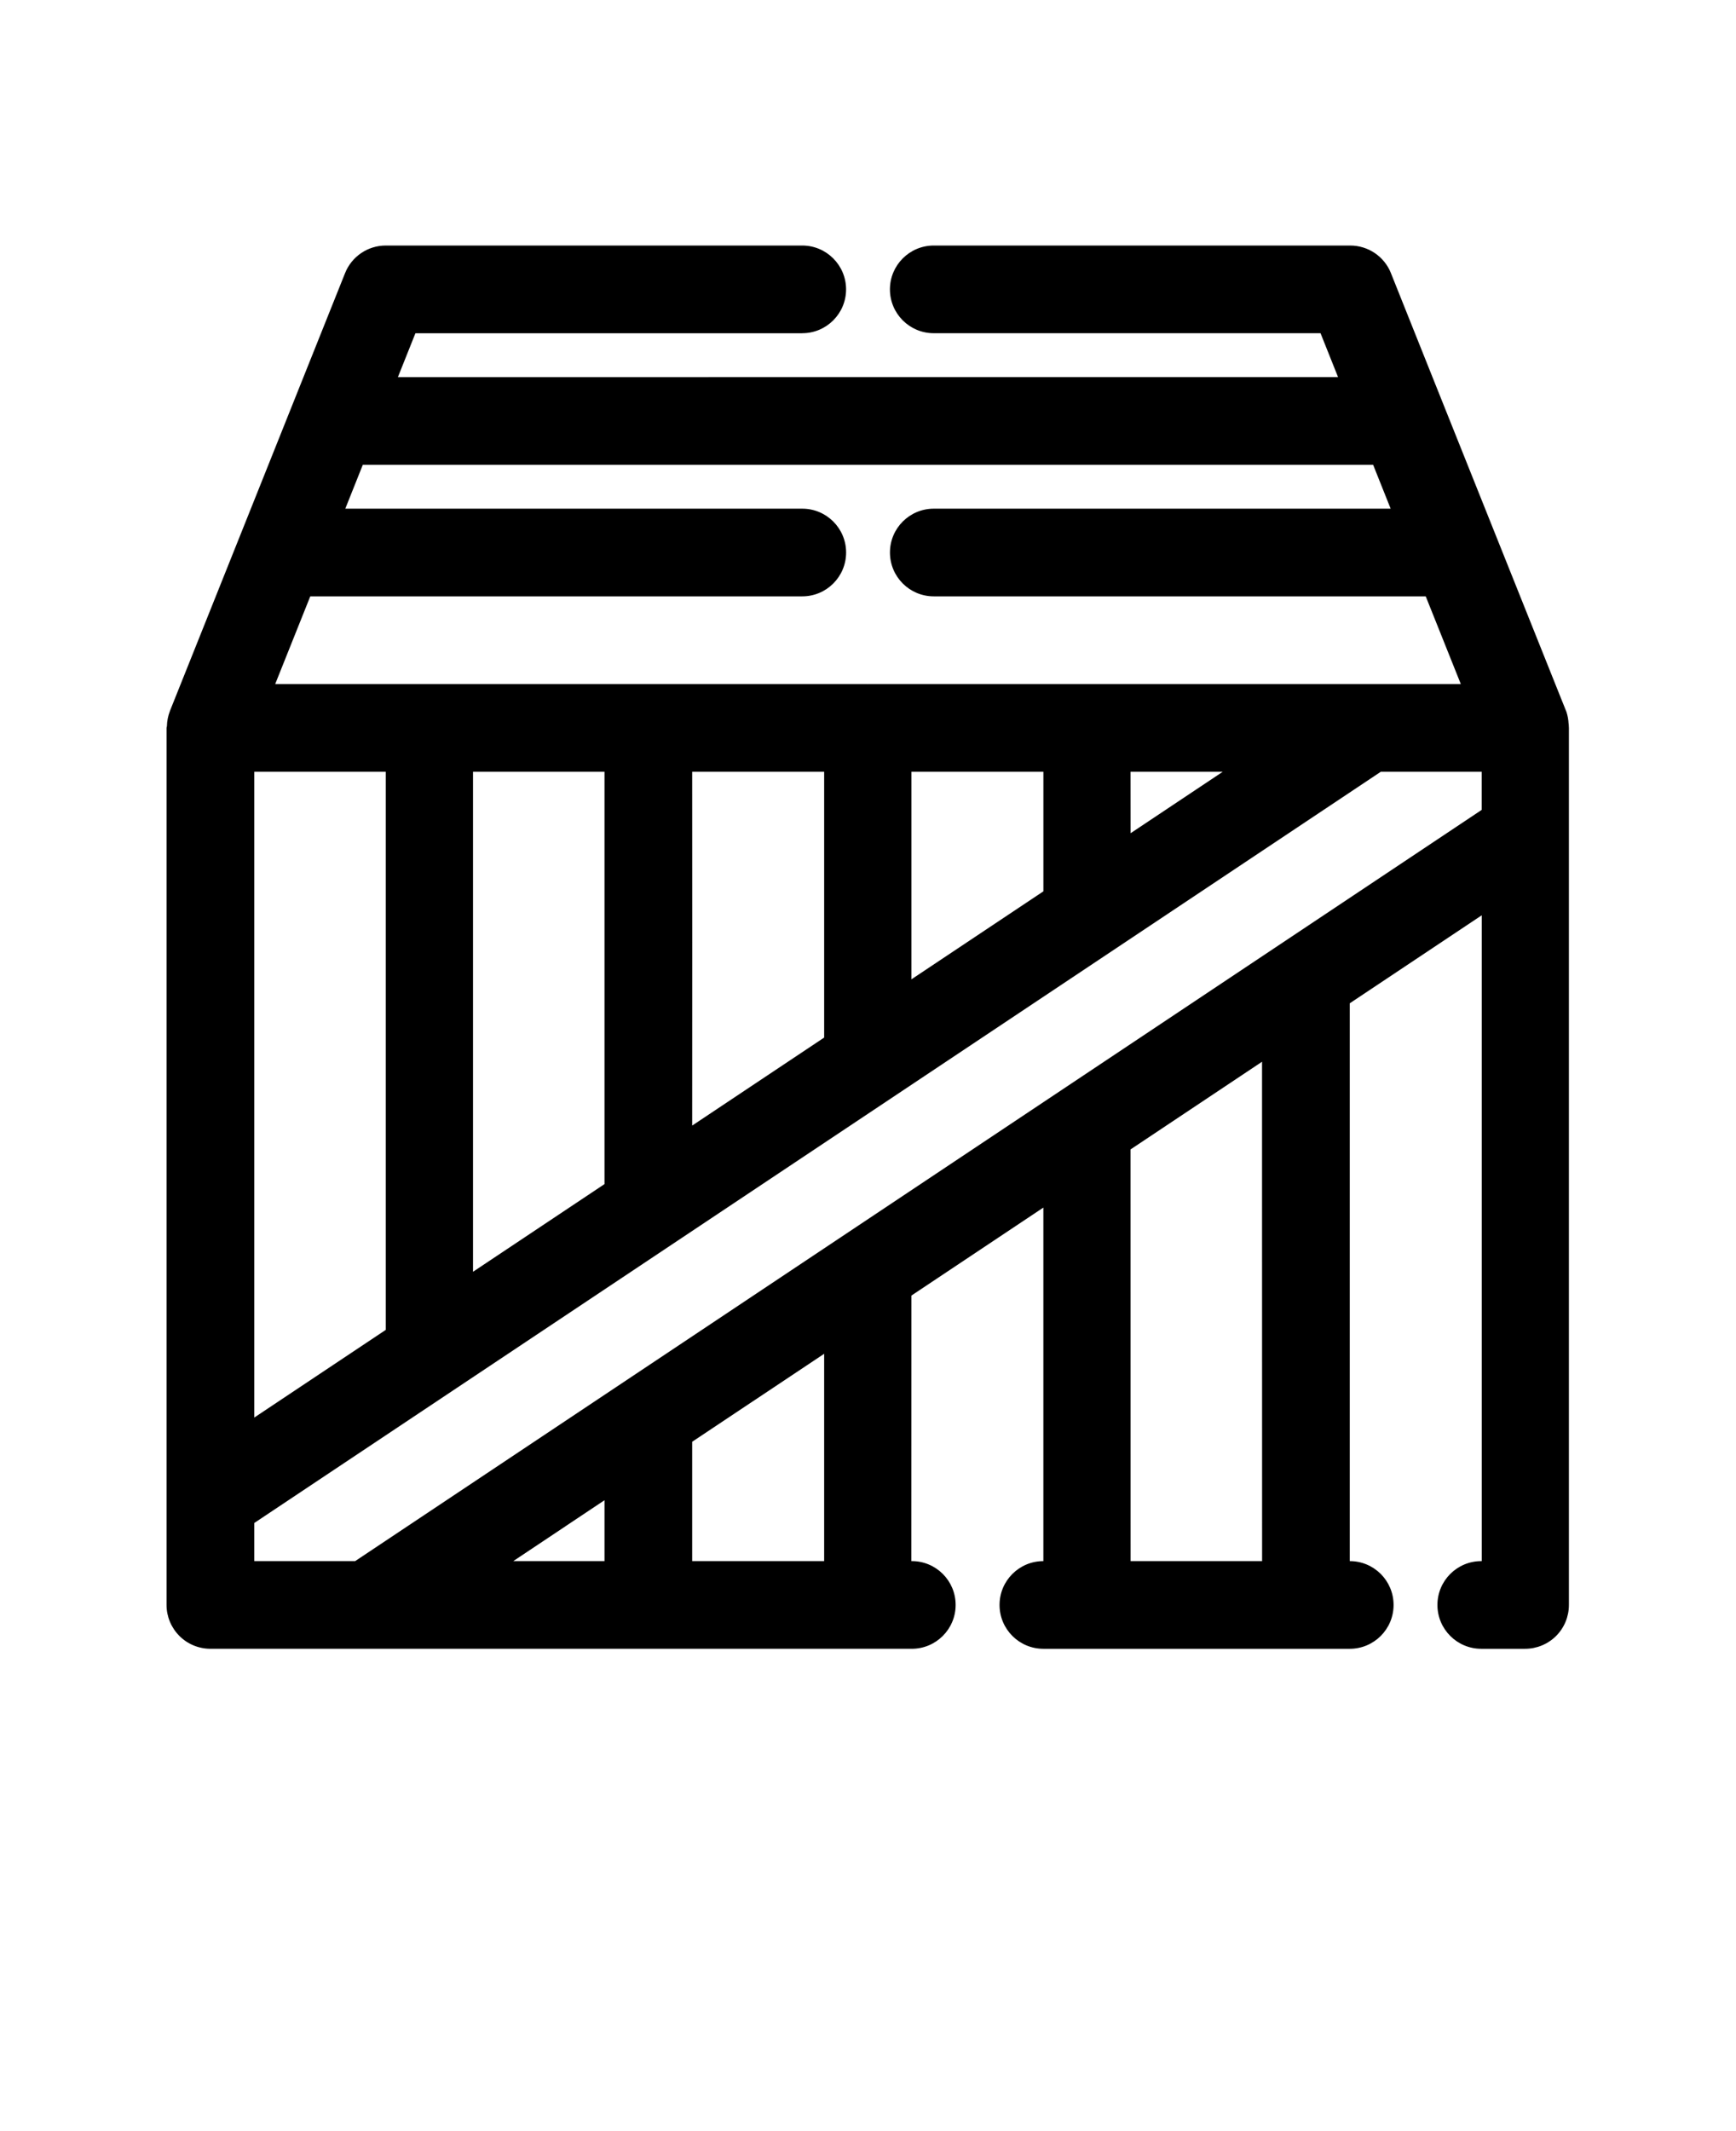
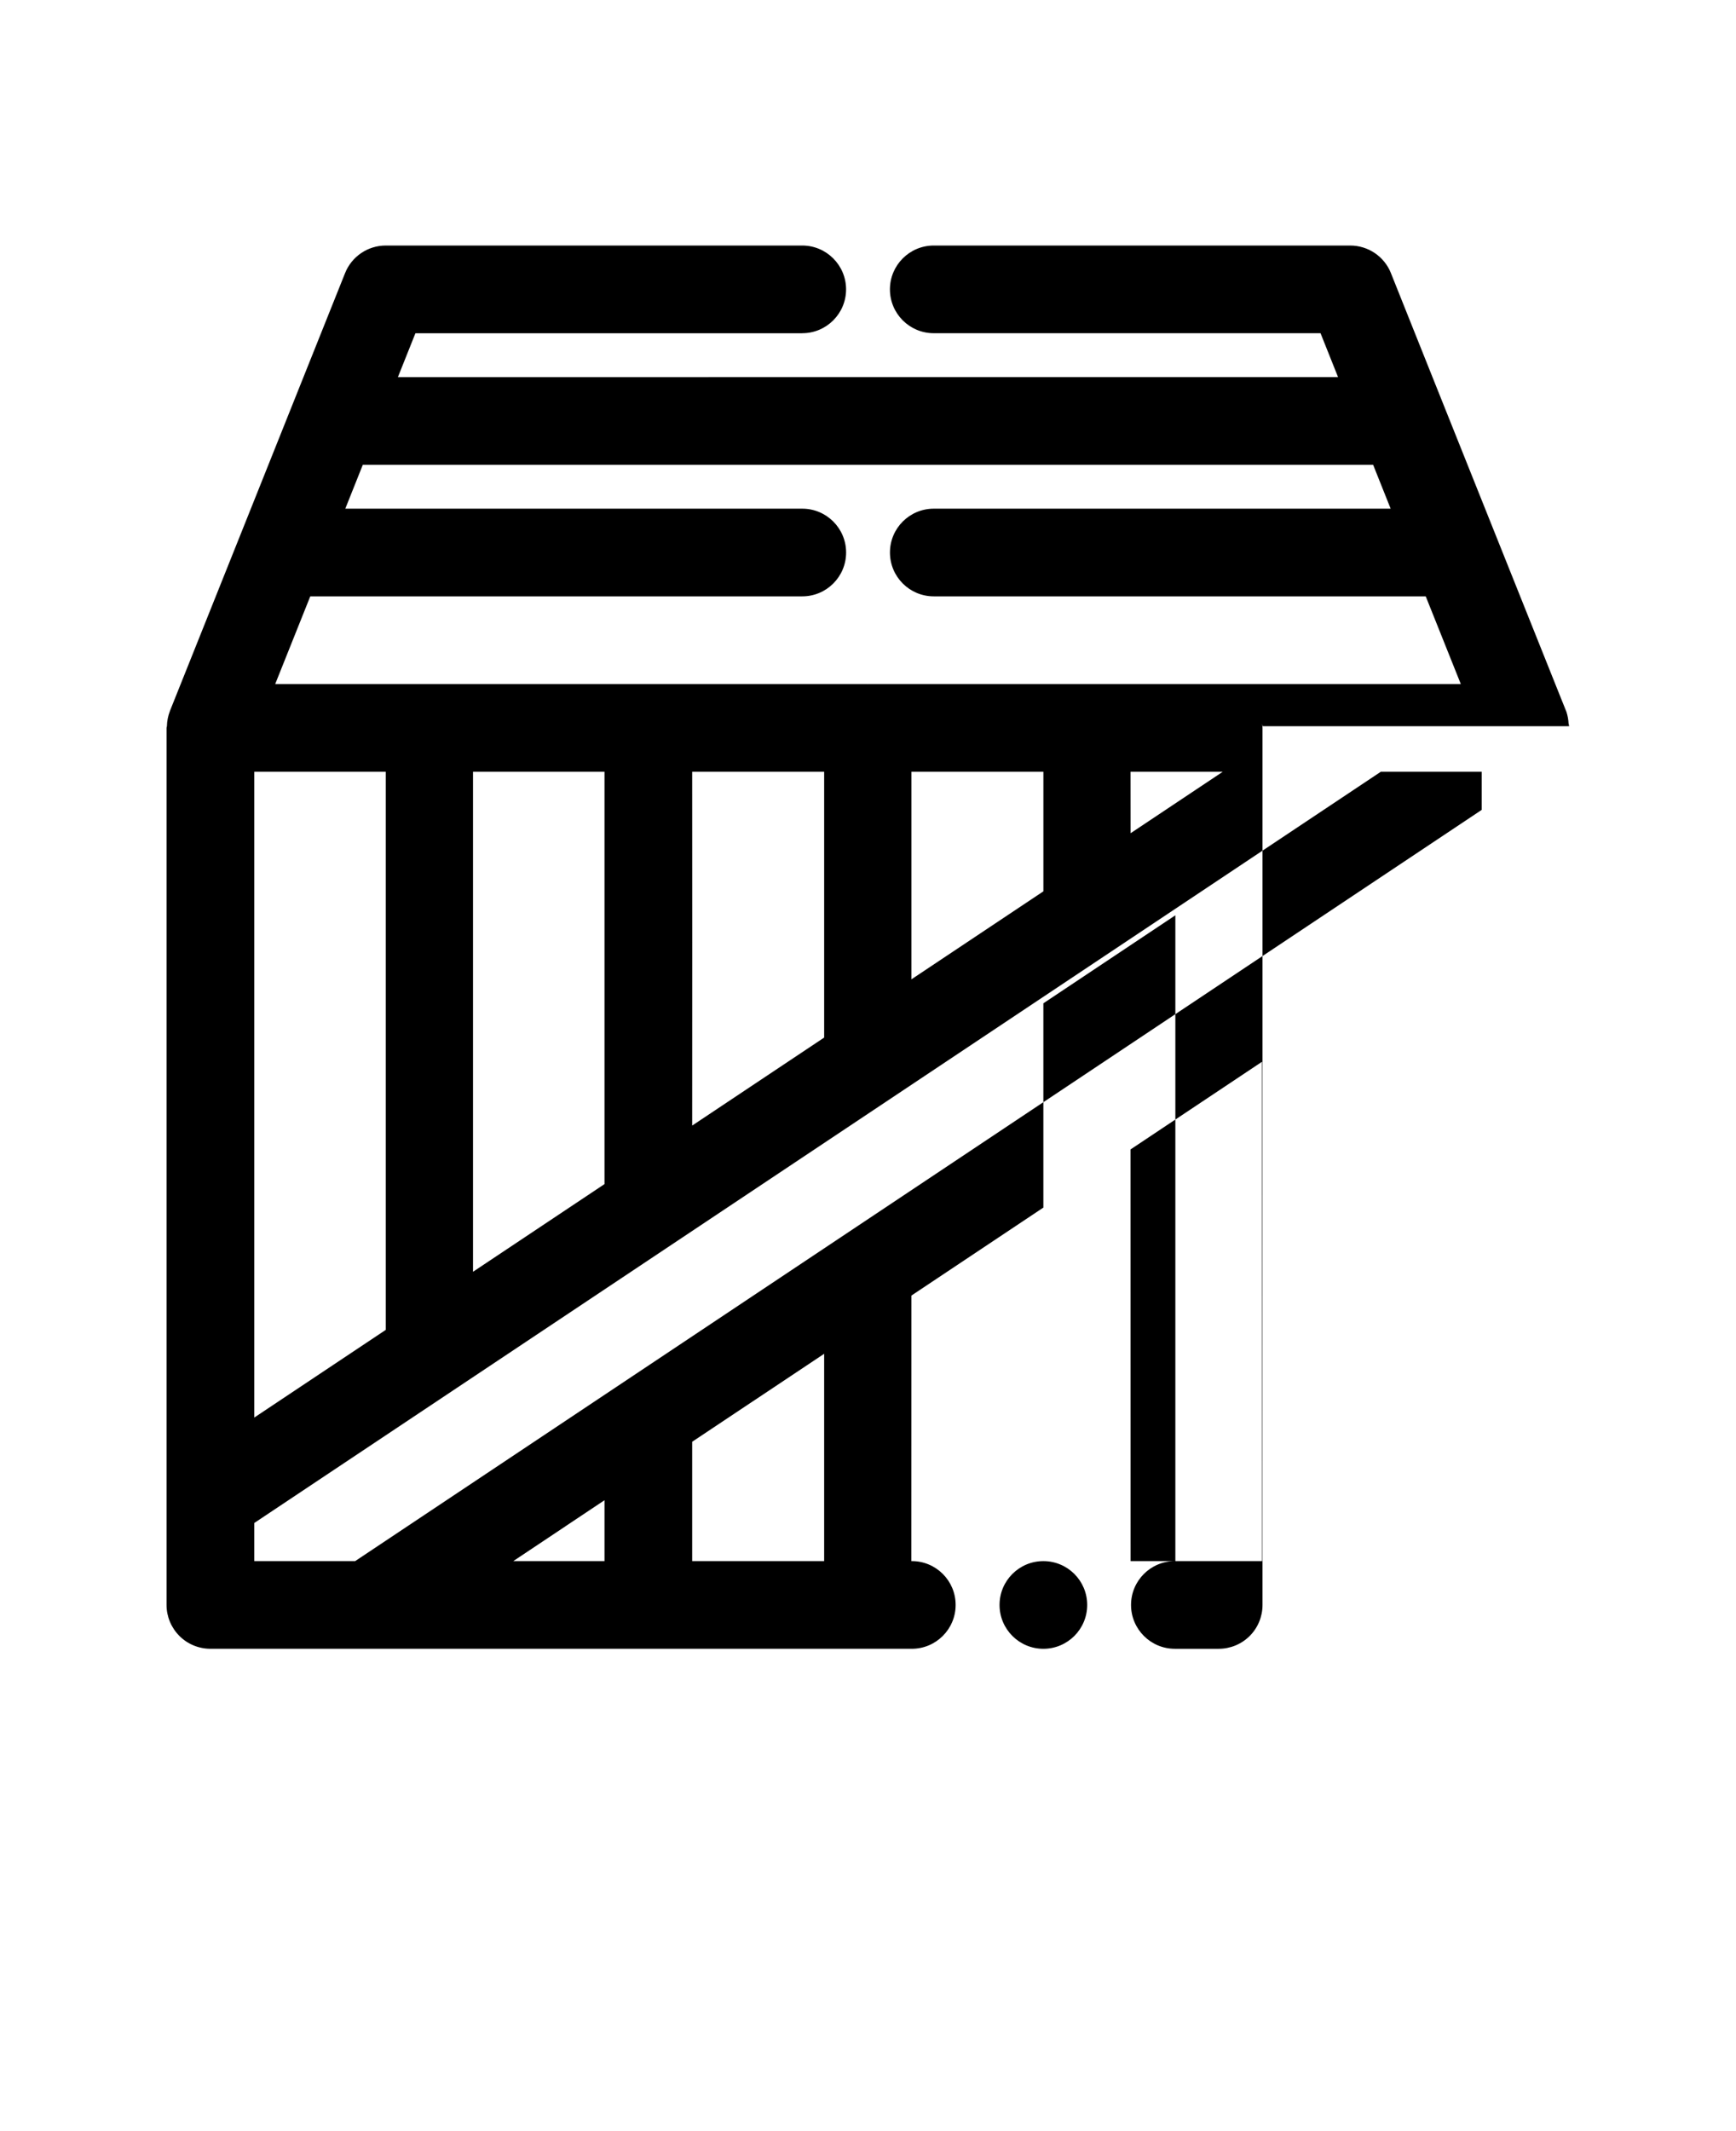
<svg xmlns="http://www.w3.org/2000/svg" version="1.1" viewBox="-5.0 -10.0 110.0 135.0">
-   <path d="m94.426 36.004c-0.004-0.059-0.027-0.109-0.031-0.168h-0.004c-0.012-0.246-0.055-0.488-0.129-0.723l-0.012-0.031v-0.004l-0.02-0.051-0.004-0.004-0.086-0.215-0.02-0.051-0.023-0.059-0.145-0.359-5.008-12.512-1.18-2.949-1.996-4.988-2.633-6.586v-0.004c-0.422-1.055-1.445-1.746-2.582-1.746h-26.391 0.004c-1.535 0-2.777 1.246-2.777 2.777 0 1.535 1.242 2.777 2.777 2.777h24.508l1.109 2.777-59.57 0.004 1.109-2.777h24.508l0.004-0.004c1.531 0 2.777-1.242 2.777-2.777 0-1.531-1.246-2.777-2.777-2.777h-26.391c-1.137 0-2.156 0.691-2.578 1.746l-2.637 6.59-3.234 8.086-5.223 13.051v0.004c-0.121 0.309-0.188 0.641-0.195 0.973 0 0.039-0.023 0.07-0.023 0.105v55.559c0 0.734 0.293 1.441 0.816 1.965 0.52 0.52 1.227 0.812 1.965 0.812h41.637l0.016-0.004 0.012 0.004h2.777c1.535 0 2.777-1.246 2.777-2.777 0-1.535-1.242-2.777-2.777-2.777h-0.031l0.004-16.82 8.363-5.574v22.395c-1.535 0-2.777 1.242-2.777 2.777 0 1.531 1.242 2.777 2.777 2.777h19.414c1.535 0 2.777-1.246 2.777-2.777 0-1.535-1.242-2.777-2.777-2.777v-35.336l8.363-5.574v40.91h-0.031c-1.535 0-2.777 1.242-2.777 2.777 0 1.531 1.242 2.777 2.777 2.777h2.777c0.738 0 1.445-0.293 1.965-0.812 0.523-0.523 0.812-1.23 0.812-1.965v-55.559c0-0.105-0.016-0.168-0.023-0.258 0.008 0.055 0.031 0.098 0.035 0.152zm-79.766-8.227h31.176c1.531 0 2.777-1.242 2.777-2.777s-1.246-2.777-2.777-2.777h-28.957l1.109-2.777h64.02l1.109 2.777h-28.949c-1.535 0-2.777 1.242-2.777 2.777s1.242 2.777 2.777 2.777h31.172l0.801 2 1.422 3.555h-37.562l-0.016 0.004-0.012-0.004h-37.535zm46.453 12.246v6.441l-8.363 5.574v-13.148h8.363zm5.527 2.758-0.004-3.891h5.84l-5.84 3.894zm-41.668 4.59v-8.48h8.332v26.117l-8.332 5.555zm13.891 2.305-0.004-10.785h8.363v16.836l-8.363 5.574zm-27.75-10.785h8.332v35.352l-8.332 5.555zm22.191 50h-5.781l5.781-3.856zm13.918-9.09v9.09h-8.363v-7.559l8.363-5.574zm27.746-15.145 0.004 24.234h-8.332l-0.004-26.078 8.332-5.555zm13.918-23.352-71.379 47.586h-6.394v-2.414l71.379-47.586h6.394z" />
+   <path d="m94.426 36.004c-0.004-0.059-0.027-0.109-0.031-0.168h-0.004c-0.012-0.246-0.055-0.488-0.129-0.723l-0.012-0.031v-0.004l-0.02-0.051-0.004-0.004-0.086-0.215-0.02-0.051-0.023-0.059-0.145-0.359-5.008-12.512-1.18-2.949-1.996-4.988-2.633-6.586v-0.004c-0.422-1.055-1.445-1.746-2.582-1.746h-26.391 0.004c-1.535 0-2.777 1.246-2.777 2.777 0 1.535 1.242 2.777 2.777 2.777h24.508l1.109 2.777-59.57 0.004 1.109-2.777h24.508l0.004-0.004c1.531 0 2.777-1.242 2.777-2.777 0-1.531-1.246-2.777-2.777-2.777h-26.391c-1.137 0-2.156 0.691-2.578 1.746l-2.637 6.59-3.234 8.086-5.223 13.051v0.004c-0.121 0.309-0.188 0.641-0.195 0.973 0 0.039-0.023 0.07-0.023 0.105v55.559c0 0.734 0.293 1.441 0.816 1.965 0.52 0.52 1.227 0.812 1.965 0.812h41.637l0.016-0.004 0.012 0.004h2.777c1.535 0 2.777-1.246 2.777-2.777 0-1.535-1.242-2.777-2.777-2.777h-0.031l0.004-16.82 8.363-5.574v22.395c-1.535 0-2.777 1.242-2.777 2.777 0 1.531 1.242 2.777 2.777 2.777c1.535 0 2.777-1.246 2.777-2.777 0-1.535-1.242-2.777-2.777-2.777v-35.336l8.363-5.574v40.91h-0.031c-1.535 0-2.777 1.242-2.777 2.777 0 1.531 1.242 2.777 2.777 2.777h2.777c0.738 0 1.445-0.293 1.965-0.812 0.523-0.523 0.812-1.23 0.812-1.965v-55.559c0-0.105-0.016-0.168-0.023-0.258 0.008 0.055 0.031 0.098 0.035 0.152zm-79.766-8.227h31.176c1.531 0 2.777-1.242 2.777-2.777s-1.246-2.777-2.777-2.777h-28.957l1.109-2.777h64.02l1.109 2.777h-28.949c-1.535 0-2.777 1.242-2.777 2.777s1.242 2.777 2.777 2.777h31.172l0.801 2 1.422 3.555h-37.562l-0.016 0.004-0.012-0.004h-37.535zm46.453 12.246v6.441l-8.363 5.574v-13.148h8.363zm5.527 2.758-0.004-3.891h5.84l-5.84 3.894zm-41.668 4.59v-8.48h8.332v26.117l-8.332 5.555zm13.891 2.305-0.004-10.785h8.363v16.836l-8.363 5.574zm-27.75-10.785h8.332v35.352l-8.332 5.555zm22.191 50h-5.781l5.781-3.856zm13.918-9.09v9.09h-8.363v-7.559l8.363-5.574zm27.746-15.145 0.004 24.234h-8.332l-0.004-26.078 8.332-5.555zm13.918-23.352-71.379 47.586h-6.394v-2.414l71.379-47.586h6.394z" />
</svg>